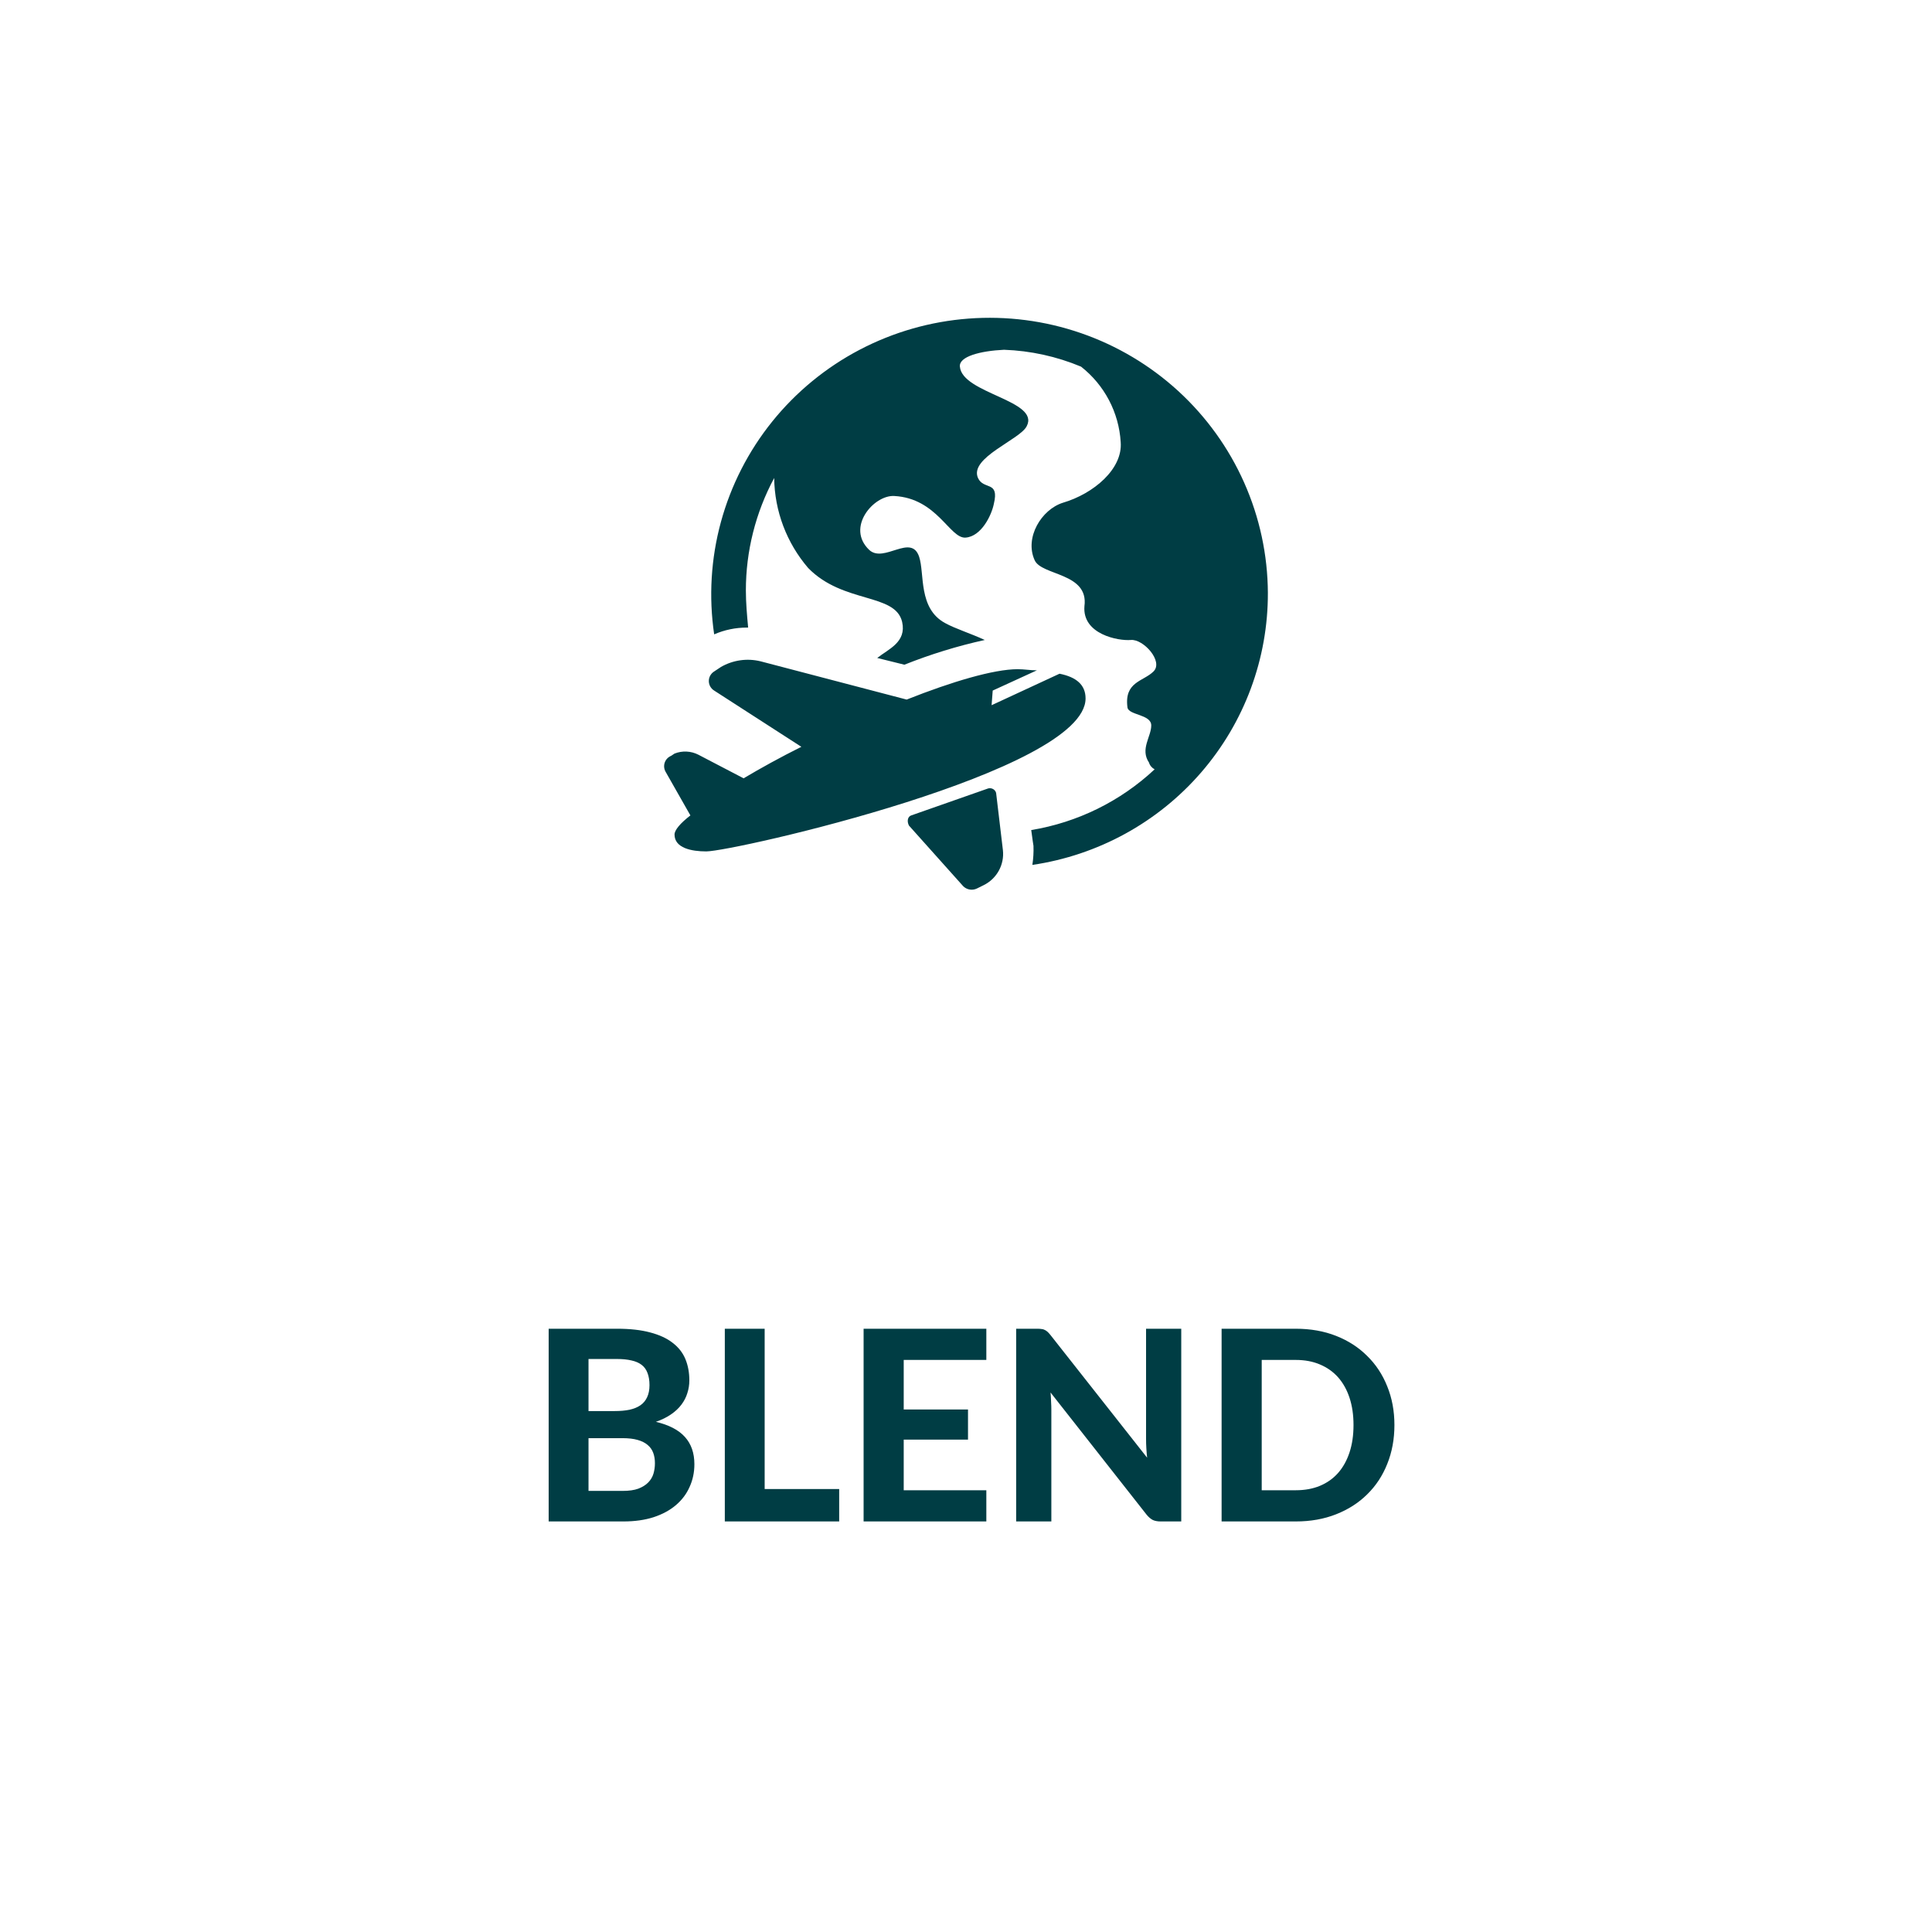
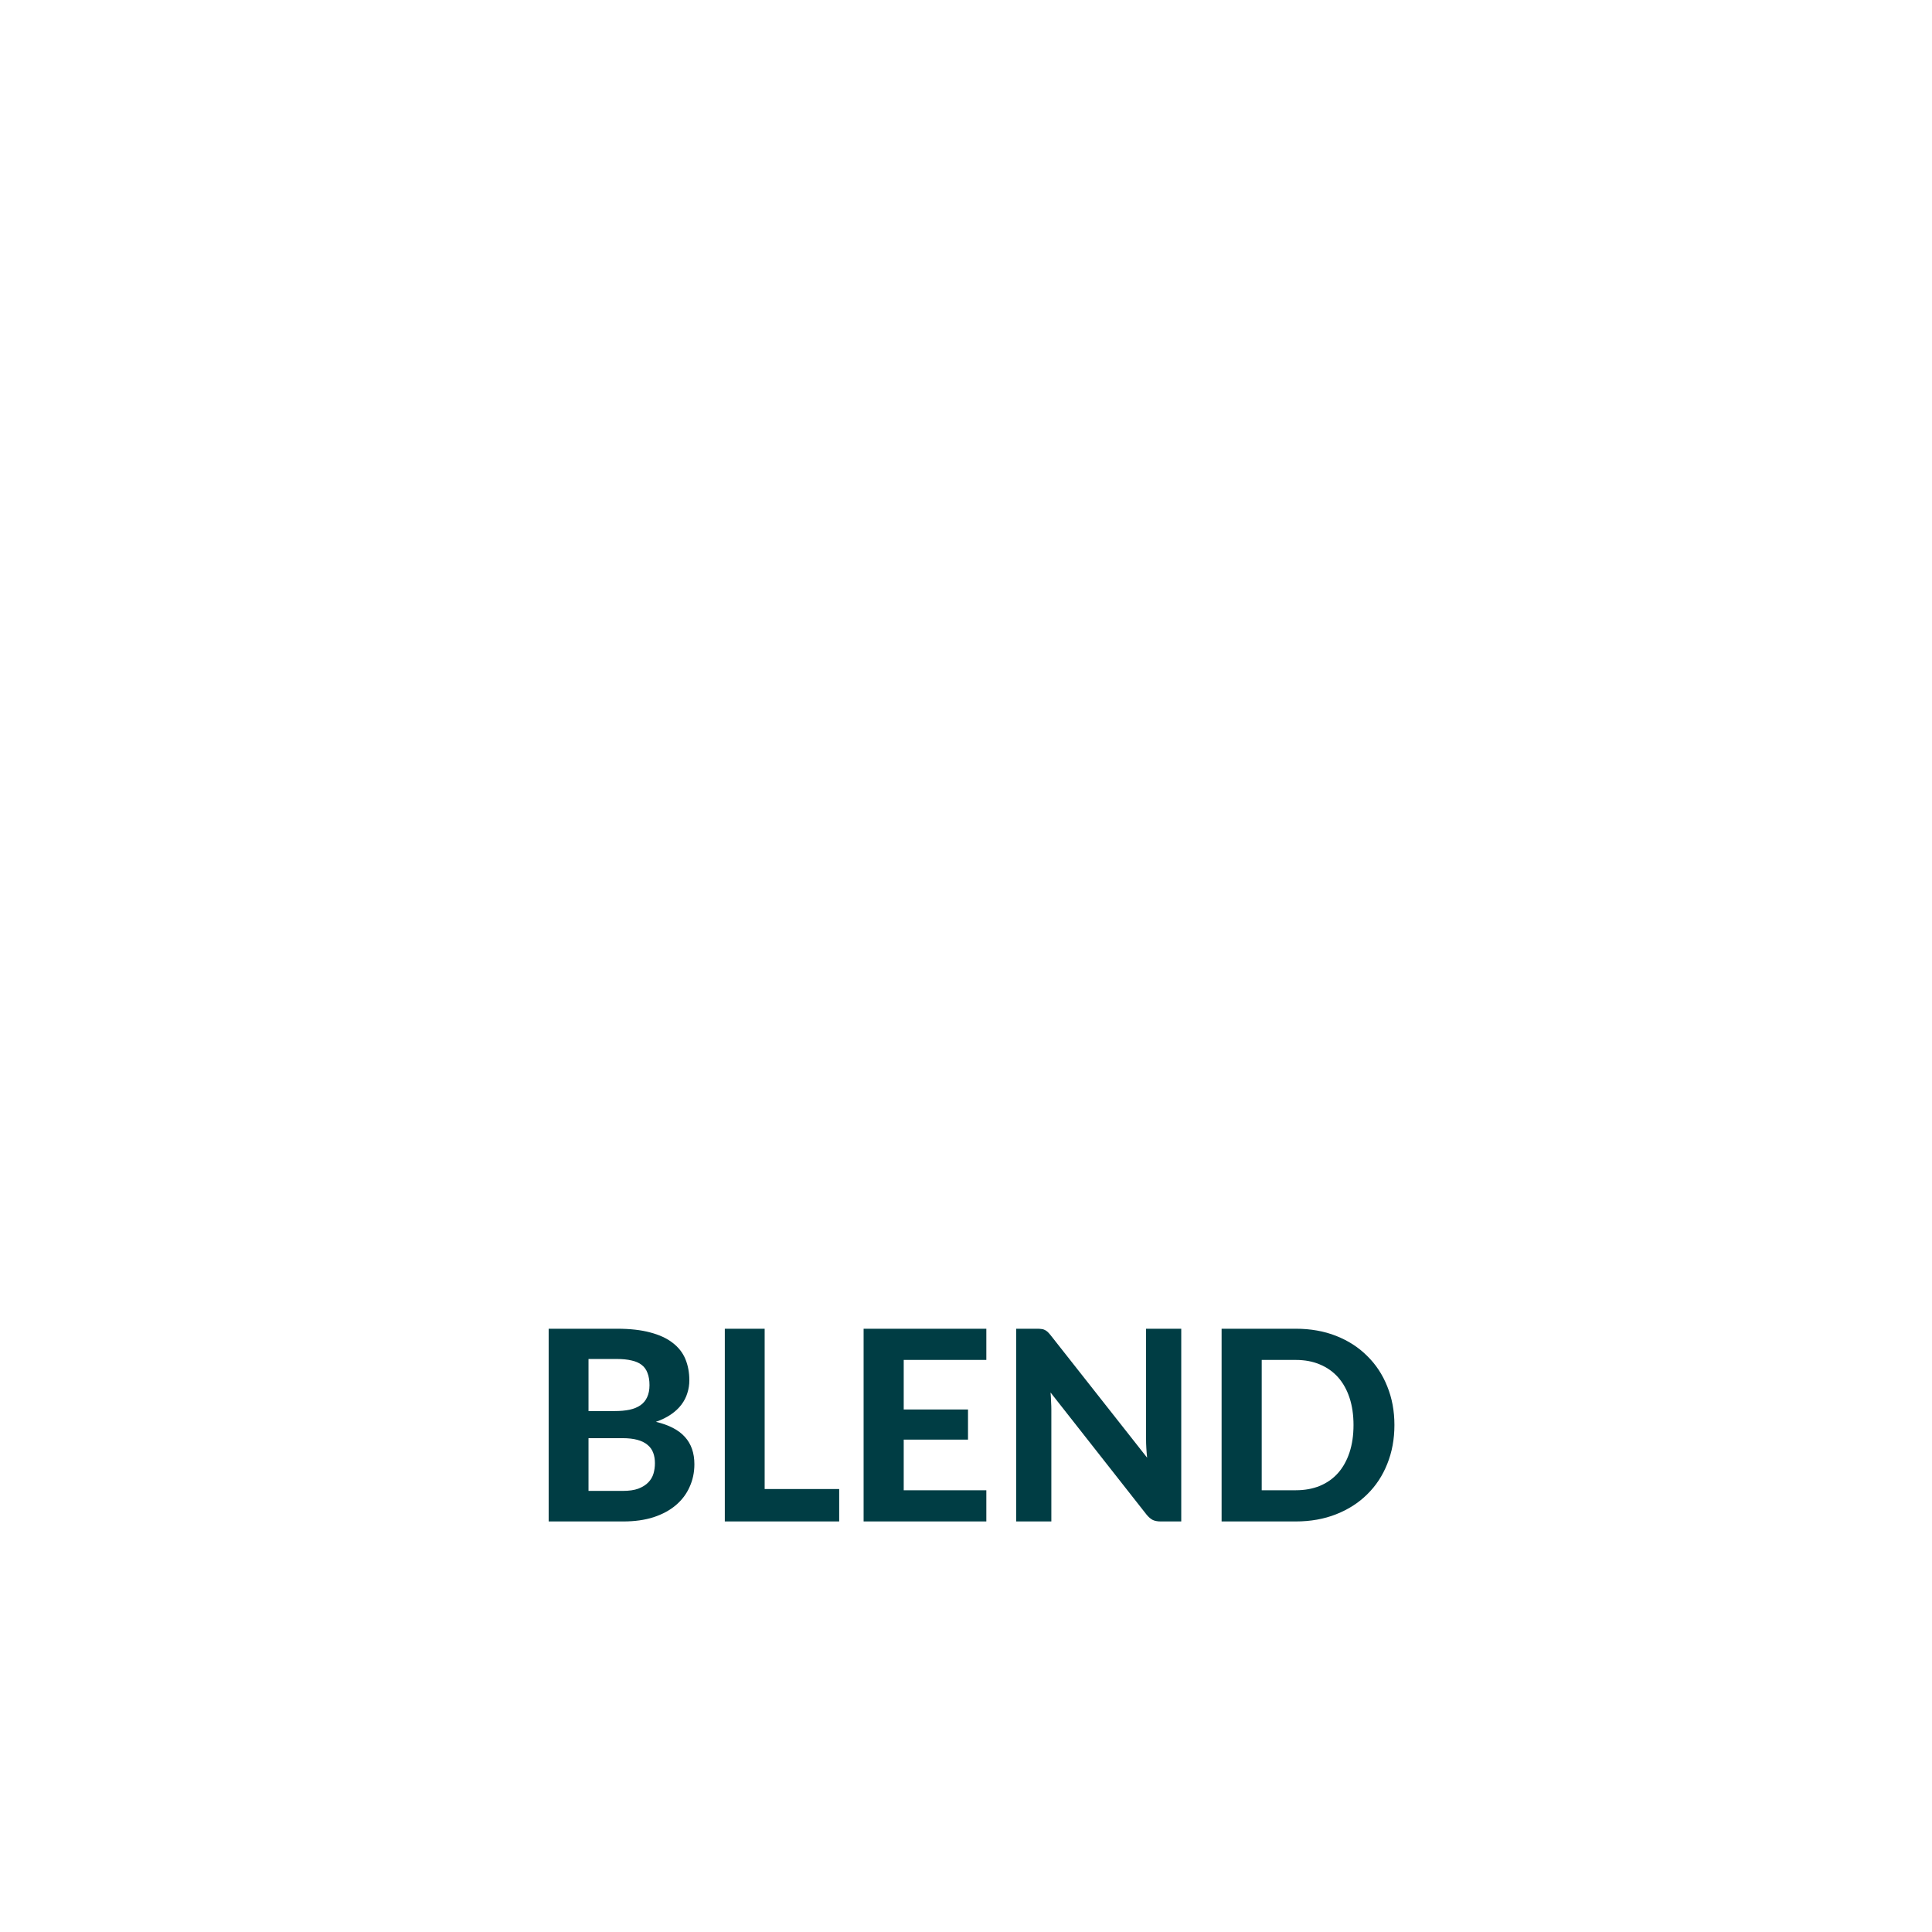
<svg xmlns="http://www.w3.org/2000/svg" height="100%" viewBox="0 0 80 80" fill="none" class=" X888fb6ade422c7d8b5884c21e39d5f38">
-   <path d="M52.5 24.543C52.509 27.273 51.529 29.914 49.738 31.984C47.947 34.054 45.465 35.414 42.748 35.814C42.788 35.553 42.804 35.288 42.794 35.023C42.794 35.023 42.748 34.743 42.701 34.371C44.618 34.055 46.397 33.179 47.811 31.856C47.755 31.827 47.706 31.788 47.666 31.74C47.625 31.692 47.595 31.636 47.577 31.576C47.202 31.017 47.671 30.505 47.671 30.039C47.671 29.573 46.733 29.62 46.686 29.294C46.545 28.223 47.342 28.223 47.764 27.804C48.186 27.384 47.342 26.453 46.827 26.5C46.311 26.546 44.81 26.267 44.904 25.102C45.092 23.705 43.123 23.845 42.841 23.193C42.419 22.261 43.123 21.097 44.014 20.817C45.279 20.445 46.498 19.42 46.405 18.302C46.368 17.697 46.203 17.106 45.92 16.568C45.637 16.03 45.243 15.558 44.764 15.182C43.752 14.759 42.672 14.522 41.575 14.483C40.591 14.53 39.7 14.763 39.747 15.182C39.841 16.3 43.076 16.579 42.513 17.65C42.232 18.209 40.122 18.954 40.497 19.793C40.731 20.305 41.388 19.886 41.153 20.864C41.06 21.33 40.638 22.215 39.981 22.261C39.325 22.308 38.809 20.631 37.027 20.538C36.183 20.491 35.011 21.842 35.996 22.774C36.605 23.332 37.731 22.075 38.059 23.053C38.293 23.752 38.012 25.195 39.137 25.801C39.559 26.034 40.169 26.22 40.778 26.5C39.642 26.75 38.529 27.093 37.449 27.524L36.324 27.245C36.793 26.872 37.543 26.593 37.356 25.754C37.074 24.543 34.917 25.009 33.464 23.519C32.571 22.478 32.074 21.16 32.057 19.793C31.287 21.226 30.884 22.826 30.885 24.45C30.885 24.963 30.932 25.475 30.979 25.987H30.932C30.464 25.985 30.001 26.081 29.572 26.267C29.343 24.712 29.438 23.128 29.852 21.612C30.266 20.096 30.989 18.681 31.977 17.454C32.965 16.228 34.197 15.216 35.595 14.483C36.994 13.75 38.529 13.31 40.106 13.192C41.683 13.073 43.267 13.278 44.761 13.794C46.254 14.31 47.625 15.126 48.788 16.191C49.95 17.256 50.88 18.547 51.518 19.984C52.157 21.421 52.491 22.973 52.5 24.543ZM43.873 27.897L41.06 29.201L41.106 28.595L42.935 27.757C42.654 27.757 42.419 27.71 42.138 27.71C41.153 27.71 39.419 28.223 37.543 28.968L31.495 27.384C30.938 27.247 30.349 27.331 29.854 27.617L29.572 27.804C29.505 27.845 29.449 27.904 29.41 27.973C29.371 28.042 29.351 28.12 29.351 28.2C29.351 28.279 29.371 28.357 29.41 28.426C29.449 28.495 29.505 28.554 29.572 28.595L33.183 30.924C32.339 31.343 31.495 31.809 30.791 32.228L28.916 31.25C28.765 31.173 28.599 31.129 28.429 31.121C28.259 31.113 28.089 31.141 27.931 31.204L27.791 31.297C27.73 31.322 27.675 31.359 27.63 31.406C27.584 31.453 27.549 31.509 27.527 31.571C27.505 31.632 27.496 31.698 27.501 31.763C27.506 31.828 27.525 31.891 27.556 31.949L28.588 33.765C28.166 34.091 27.931 34.371 27.931 34.557C27.931 35.116 28.635 35.255 29.244 35.255C30.369 35.255 44.951 31.949 44.951 28.921C44.951 28.363 44.576 28.037 43.873 27.897ZM37.731 33.765L40.919 32.647C40.953 32.638 40.988 32.636 41.023 32.64C41.058 32.645 41.091 32.656 41.122 32.673C41.152 32.69 41.179 32.713 41.201 32.741C41.222 32.769 41.238 32.8 41.247 32.834L41.529 35.209C41.56 35.502 41.5 35.797 41.358 36.055C41.215 36.313 40.997 36.522 40.731 36.653L40.45 36.792C40.358 36.836 40.255 36.851 40.154 36.834C40.053 36.817 39.96 36.77 39.887 36.699L37.637 34.184C37.543 33.998 37.59 33.812 37.731 33.765Z" fill="#003D44" />
  <path d="M25.783 61.735C26.047 61.735 26.263 61.704 26.432 61.642C26.604 61.575 26.742 61.489 26.844 61.383C26.947 61.277 27.018 61.156 27.059 61.02C27.099 60.881 27.119 60.738 27.119 60.591C27.119 60.43 27.096 60.285 27.048 60.157C27 60.028 26.923 59.92 26.817 59.832C26.71 59.74 26.571 59.671 26.399 59.623C26.23 59.575 26.021 59.551 25.772 59.551H24.369V61.735H25.783ZM24.369 56.273V58.429H25.453C25.684 58.429 25.889 58.411 26.069 58.374C26.248 58.334 26.399 58.272 26.52 58.188C26.641 58.103 26.733 57.993 26.795 57.858C26.861 57.718 26.894 57.551 26.894 57.357C26.894 57.159 26.866 56.99 26.811 56.851C26.76 56.712 26.679 56.6 26.569 56.516C26.459 56.431 26.32 56.371 26.151 56.334C25.983 56.294 25.783 56.273 25.552 56.273H24.369ZM25.552 55.02C26.087 55.02 26.544 55.071 26.921 55.173C27.303 55.273 27.613 55.416 27.851 55.602C28.093 55.786 28.269 56.01 28.379 56.273C28.489 56.538 28.544 56.833 28.544 57.159C28.544 57.342 28.516 57.518 28.461 57.687C28.41 57.856 28.328 58.015 28.214 58.166C28.104 58.312 27.961 58.446 27.785 58.567C27.609 58.688 27.4 58.791 27.158 58.875C27.701 59.003 28.102 59.212 28.362 59.502C28.623 59.792 28.753 60.167 28.753 60.63C28.753 60.967 28.687 61.28 28.555 61.57C28.427 61.86 28.238 62.111 27.988 62.324C27.739 62.536 27.431 62.703 27.064 62.824C26.701 62.941 26.283 63 25.81 63H22.719V55.02H25.552ZM34.749 61.658V63H30.013V55.02H31.663V61.658H34.749ZM37.421 56.312V58.364H40.083V59.612H37.421V61.708H40.842V63H35.76V55.02H40.842V56.312H37.421ZM48.913 55.02V63H48.061C47.932 63 47.824 62.98 47.736 62.94C47.648 62.895 47.562 62.822 47.478 62.719L43.501 57.66C43.512 57.788 43.52 57.914 43.523 58.039C43.531 58.164 43.534 58.279 43.534 58.386V63H42.077V55.02H42.946C43.015 55.02 43.074 55.023 43.122 55.031C43.173 55.034 43.219 55.047 43.259 55.069C43.3 55.087 43.338 55.113 43.375 55.146C43.411 55.179 43.452 55.223 43.496 55.278L47.5 60.36C47.485 60.221 47.474 60.087 47.467 59.959C47.459 59.827 47.456 59.702 47.456 59.584V55.02H48.913ZM57.74 59.007C57.74 59.59 57.641 60.127 57.443 60.618C57.249 61.106 56.972 61.526 56.612 61.878C56.257 62.23 55.828 62.505 55.325 62.703C54.823 62.901 54.266 63 53.654 63H50.584V55.02H53.654C54.266 55.02 54.823 55.118 55.325 55.316C55.828 55.514 56.257 55.791 56.612 56.147C56.972 56.499 57.249 56.919 57.443 57.407C57.641 57.894 57.74 58.428 57.74 59.007ZM56.046 59.007C56.046 58.589 55.991 58.213 55.881 57.88C55.771 57.546 55.613 57.264 55.408 57.032C55.203 56.801 54.952 56.624 54.654 56.499C54.361 56.374 54.028 56.312 53.654 56.312H52.245V61.708H53.654C54.028 61.708 54.361 61.647 54.654 61.526C54.952 61.401 55.203 61.224 55.408 60.992C55.613 60.758 55.771 60.474 55.881 60.14C55.991 59.806 56.046 59.429 56.046 59.007Z" fill="#003D44" />
</svg>